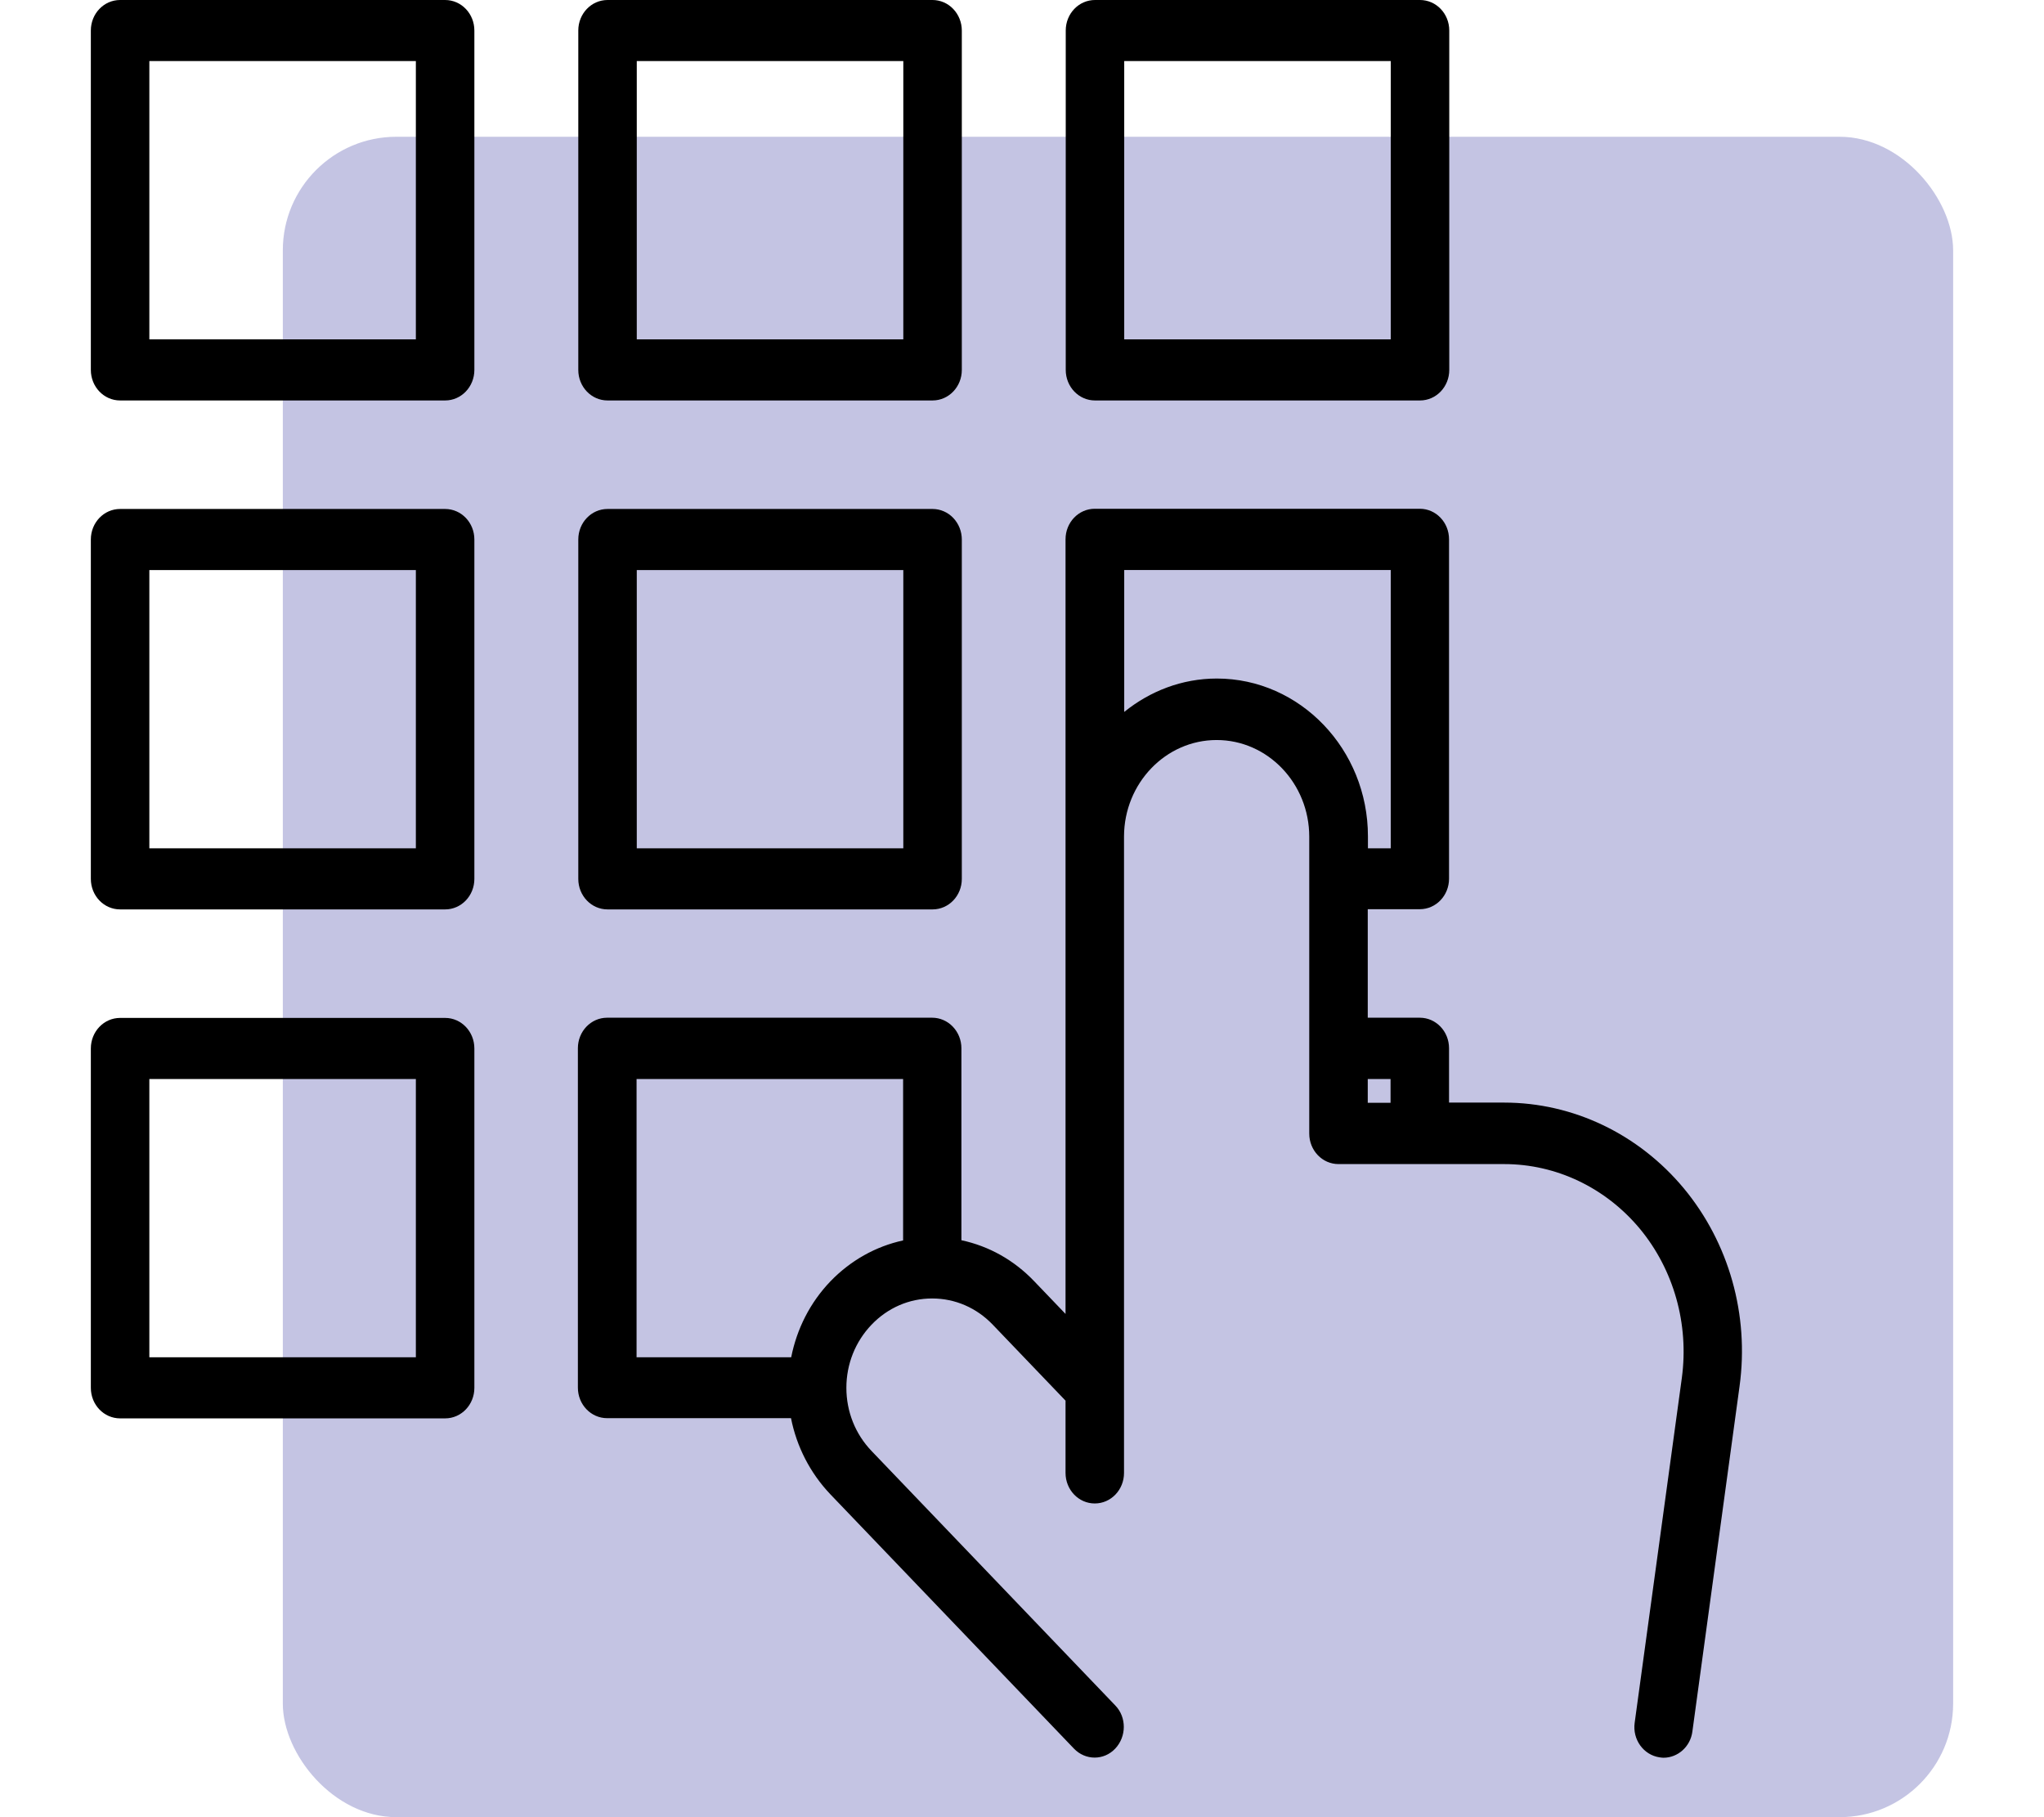
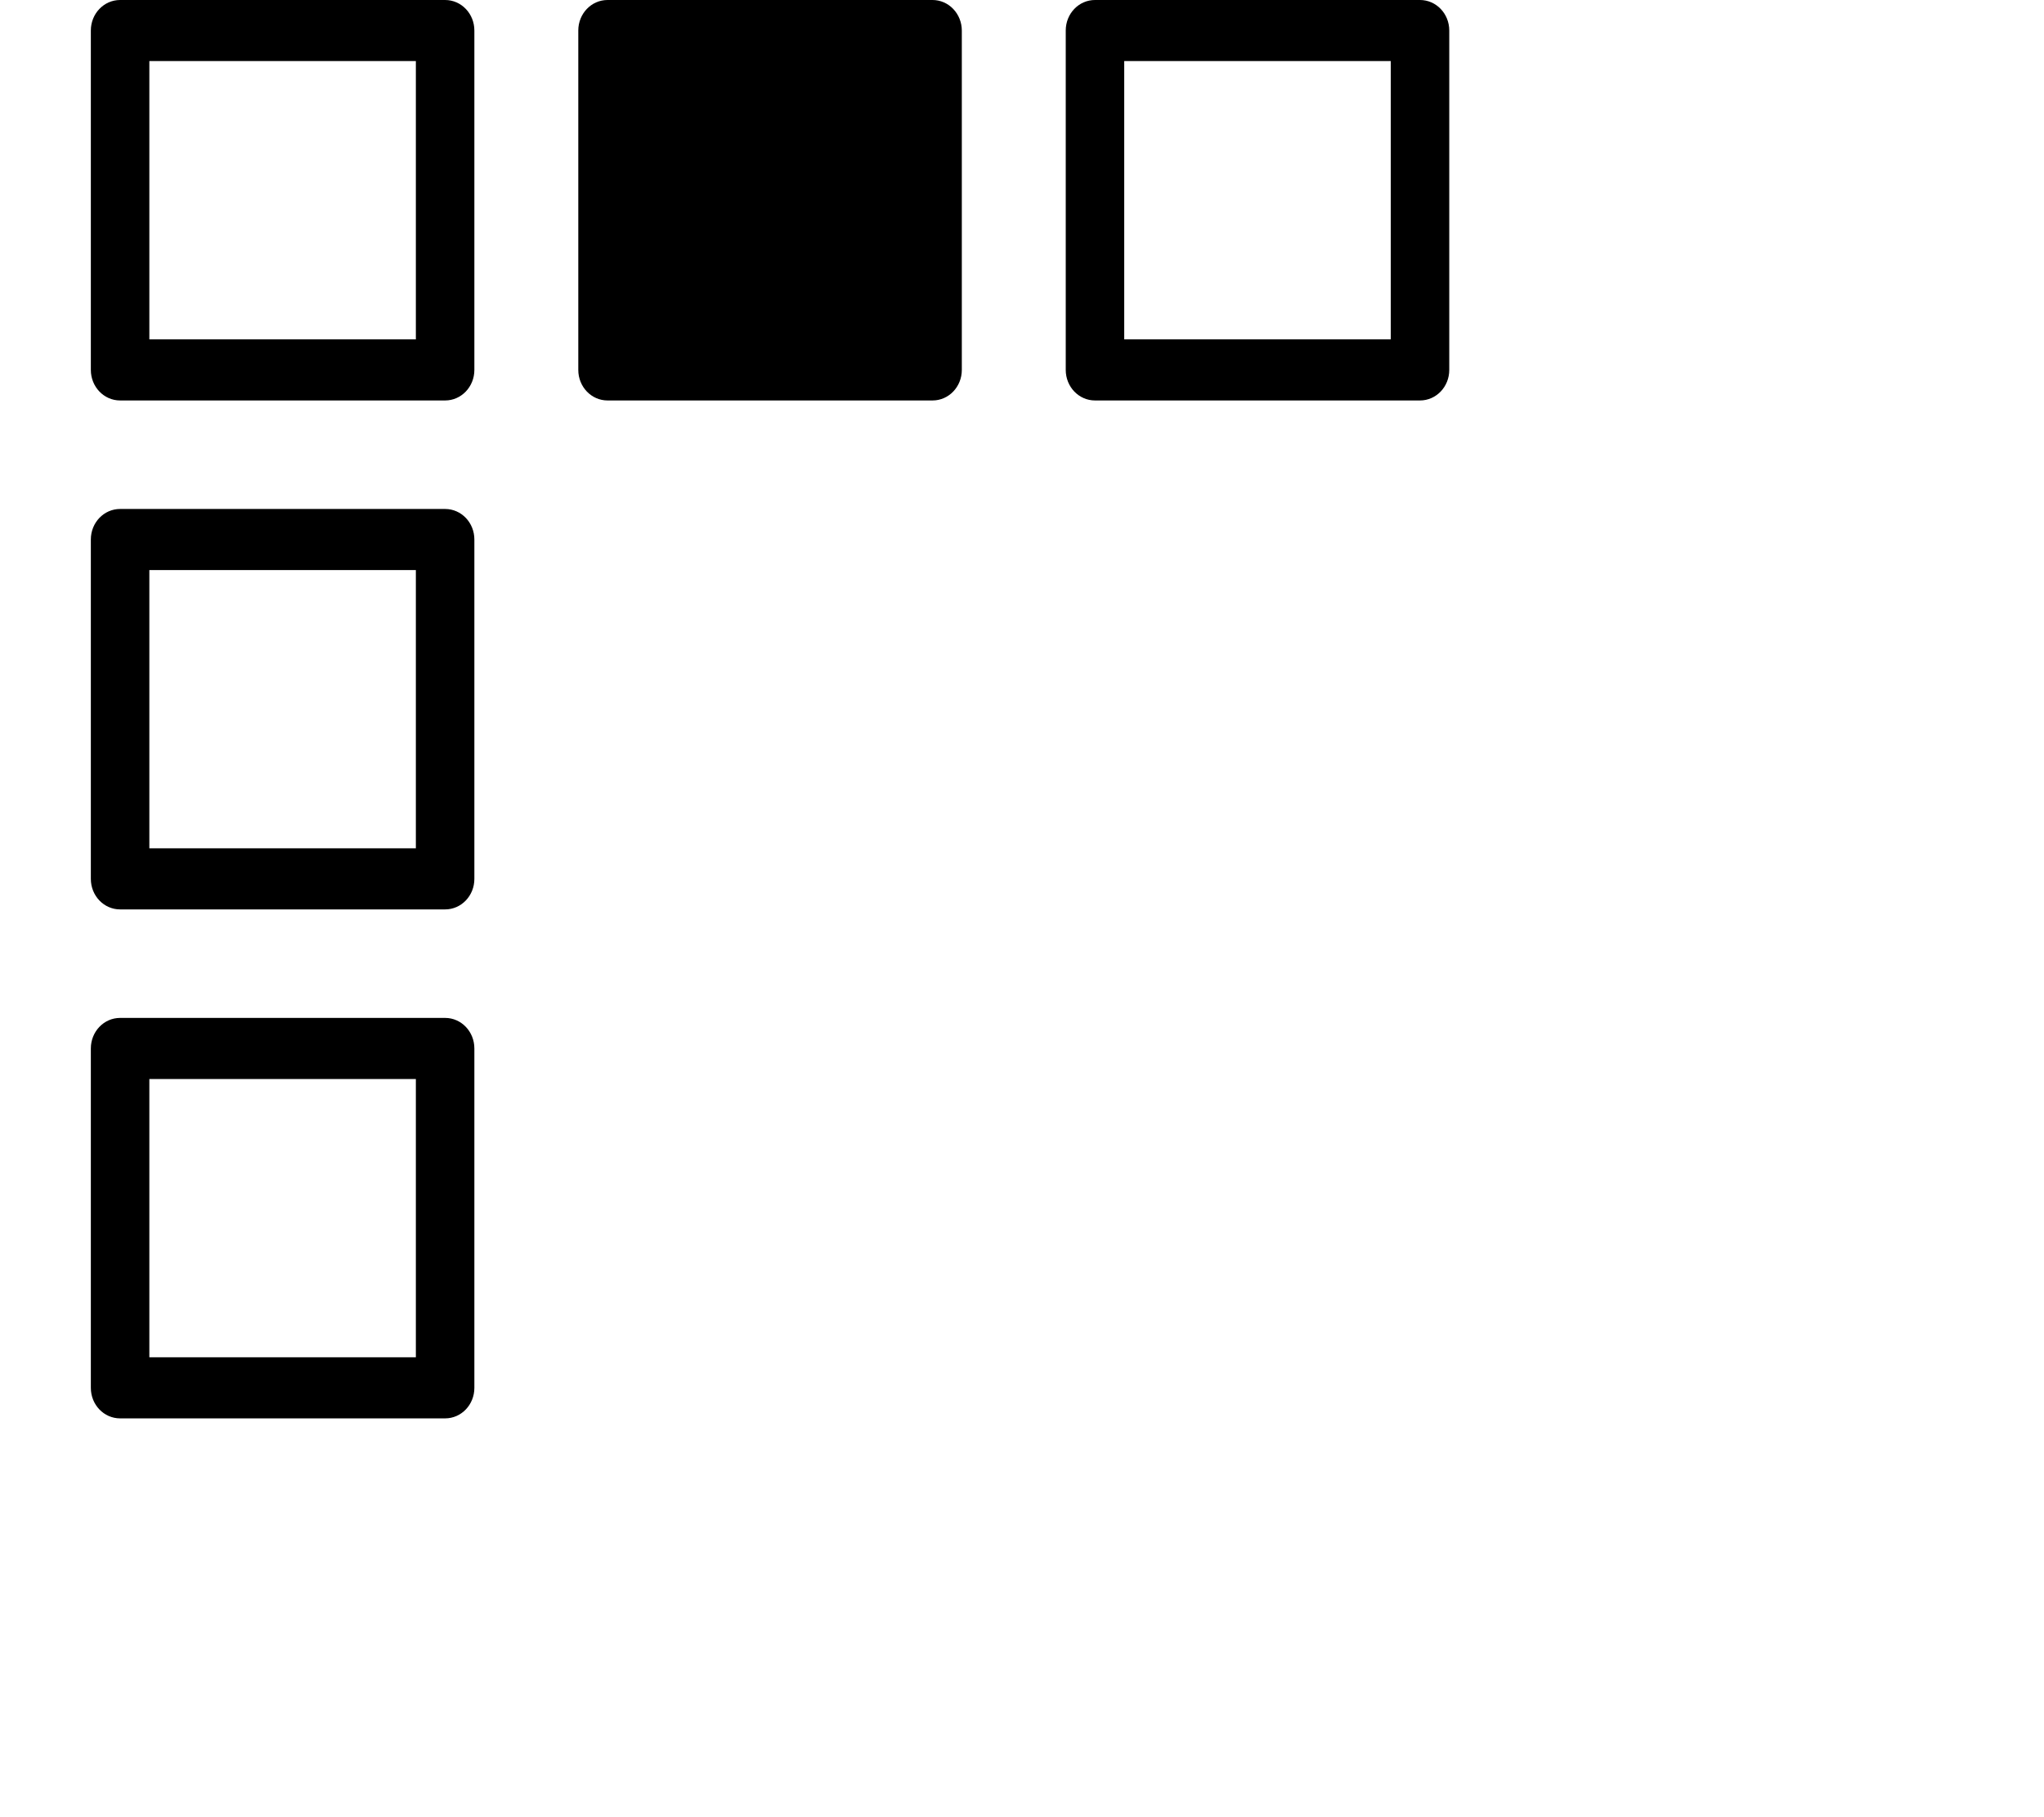
<svg xmlns="http://www.w3.org/2000/svg" fill="none" viewBox="0 0 90 80" height="80" width="90">
-   <rect fill="#C4C4E3" rx="5" height="73.978" width="73.546" y="6.021" x="12.453" />
-   <path fill="black" d="M71.977 75.842C71.874 76.577 72.363 77.258 73.067 77.365C73.127 77.374 73.187 77.383 73.247 77.383C73.874 77.383 74.432 76.899 74.518 76.227L76.595 61.026C77.025 57.889 76.132 54.717 74.14 52.315C72.148 49.922 69.264 48.541 66.233 48.541H63.803V46.148C63.803 45.405 63.228 44.804 62.516 44.804H60.224V40.027H62.516C63.228 40.027 63.803 39.426 63.803 38.683V23.742C63.803 22.998 63.228 22.398 62.516 22.398H48.204C47.492 22.398 46.917 22.998 46.917 23.742V36.782C46.917 36.791 46.917 36.809 46.917 36.818V57.845L45.534 56.402C44.642 55.47 43.543 54.86 42.332 54.6V46.148C42.332 45.79 42.195 45.449 41.954 45.198C41.714 44.947 41.388 44.804 41.044 44.804H26.733C26.02 44.804 25.445 45.405 25.445 46.148V61.089C25.445 61.833 26.02 62.434 26.733 62.434H34.829C35.078 63.688 35.67 64.844 36.554 65.777L47.286 76.98C47.792 77.509 48.608 77.509 49.106 76.98C49.604 76.451 49.612 75.6 49.106 75.08L38.374 63.877C37.662 63.133 37.267 62.147 37.267 61.098C37.267 60.05 37.662 59.064 38.374 58.32C39.087 57.576 40.031 57.164 41.044 57.164C42.057 57.164 43.002 57.576 43.714 58.32L46.917 61.663V64.844C46.917 65.588 47.492 66.189 48.204 66.189C48.917 66.189 49.492 65.588 49.492 64.844V61.107V38.718C49.492 38.709 49.492 38.709 49.492 38.7V36.818C49.501 34.479 51.329 32.579 53.57 32.579C55.819 32.579 57.648 34.488 57.648 36.836V38.7V49.904C57.648 50.648 58.223 51.248 58.936 51.248H62.516H66.233C68.525 51.248 70.697 52.288 72.2 54.089C73.702 55.9 74.372 58.293 74.054 60.659L71.977 75.842ZM39.765 54.609C38.563 54.869 37.456 55.487 36.563 56.411C35.67 57.343 35.086 58.499 34.837 59.754H28.029V47.502H39.765V54.609ZM60.232 36.818C60.232 32.991 57.245 29.872 53.579 29.872C52.042 29.872 50.634 30.428 49.501 31.342V25.095H61.236V37.347H60.232V36.818ZM61.228 48.55H60.224V47.502H61.228V48.55Z" />
  <path fill="black" d="M5.288 17.63H19.599C20.312 17.63 20.887 17.029 20.887 16.285V1.344C20.887 0.6 20.312 0 19.599 0H5.288C4.575 0 4 0.6 4 1.344V16.285C4 17.029 4.575 17.63 5.288 17.63ZM6.576 2.689H18.311V14.941H6.576V2.689Z" />
-   <path fill="black" d="M25.463 1.344V16.285C25.463 17.029 26.038 17.63 26.751 17.63H41.062C41.775 17.63 42.35 17.029 42.35 16.285V1.344C42.35 0.986 42.212 0.645 41.972 0.394C41.732 0.143 41.405 0 41.062 0H26.751C26.038 0 25.463 0.6 25.463 1.344ZM28.038 2.689H39.774V14.941H28.038V2.689Z" />
+   <path fill="black" d="M25.463 1.344V16.285C25.463 17.029 26.038 17.63 26.751 17.63H41.062C41.775 17.63 42.35 17.029 42.35 16.285V1.344C42.35 0.986 42.212 0.645 41.972 0.394C41.732 0.143 41.405 0 41.062 0H26.751C26.038 0 25.463 0.6 25.463 1.344ZM28.038 2.689H39.774H28.038V2.689Z" />
  <path fill="black" d="M46.926 16.285C46.926 17.029 47.501 17.63 48.214 17.63H62.525C63.237 17.63 63.813 17.029 63.813 16.285V1.344C63.813 0.6 63.237 0 62.525 0H48.214C47.501 0 46.926 0.6 46.926 1.344V16.285ZM49.501 2.689H61.237V14.941H49.501V2.689Z" />
  <path fill="black" d="M5.288 40.036H19.599C20.312 40.036 20.887 39.436 20.887 38.692V23.751C20.887 23.007 20.312 22.407 19.599 22.407H5.288C4.575 22.407 4 23.007 4 23.751V38.692C4 39.436 4.575 40.036 5.288 40.036ZM6.576 25.096H18.311V37.347H6.576V25.096Z" />
-   <path fill="black" d="M25.463 38.692C25.463 39.436 26.038 40.036 26.751 40.036H41.062C41.775 40.036 42.35 39.436 42.35 38.692V23.751C42.35 23.393 42.212 23.052 41.972 22.801C41.732 22.55 41.405 22.407 41.062 22.407H26.751C26.038 22.407 25.463 23.007 25.463 23.751V38.692ZM28.038 25.096H39.774V37.347H28.038V25.096Z" />
  <path fill="black" d="M5.288 62.443H19.599C20.312 62.443 20.887 61.843 20.887 61.099V46.158C20.887 45.414 20.312 44.813 19.599 44.813H5.288C4.575 44.813 4 45.414 4 46.158V61.099C4 61.843 4.575 62.443 5.288 62.443ZM6.576 47.502H18.311V59.754H6.576V47.502Z" />
</svg>